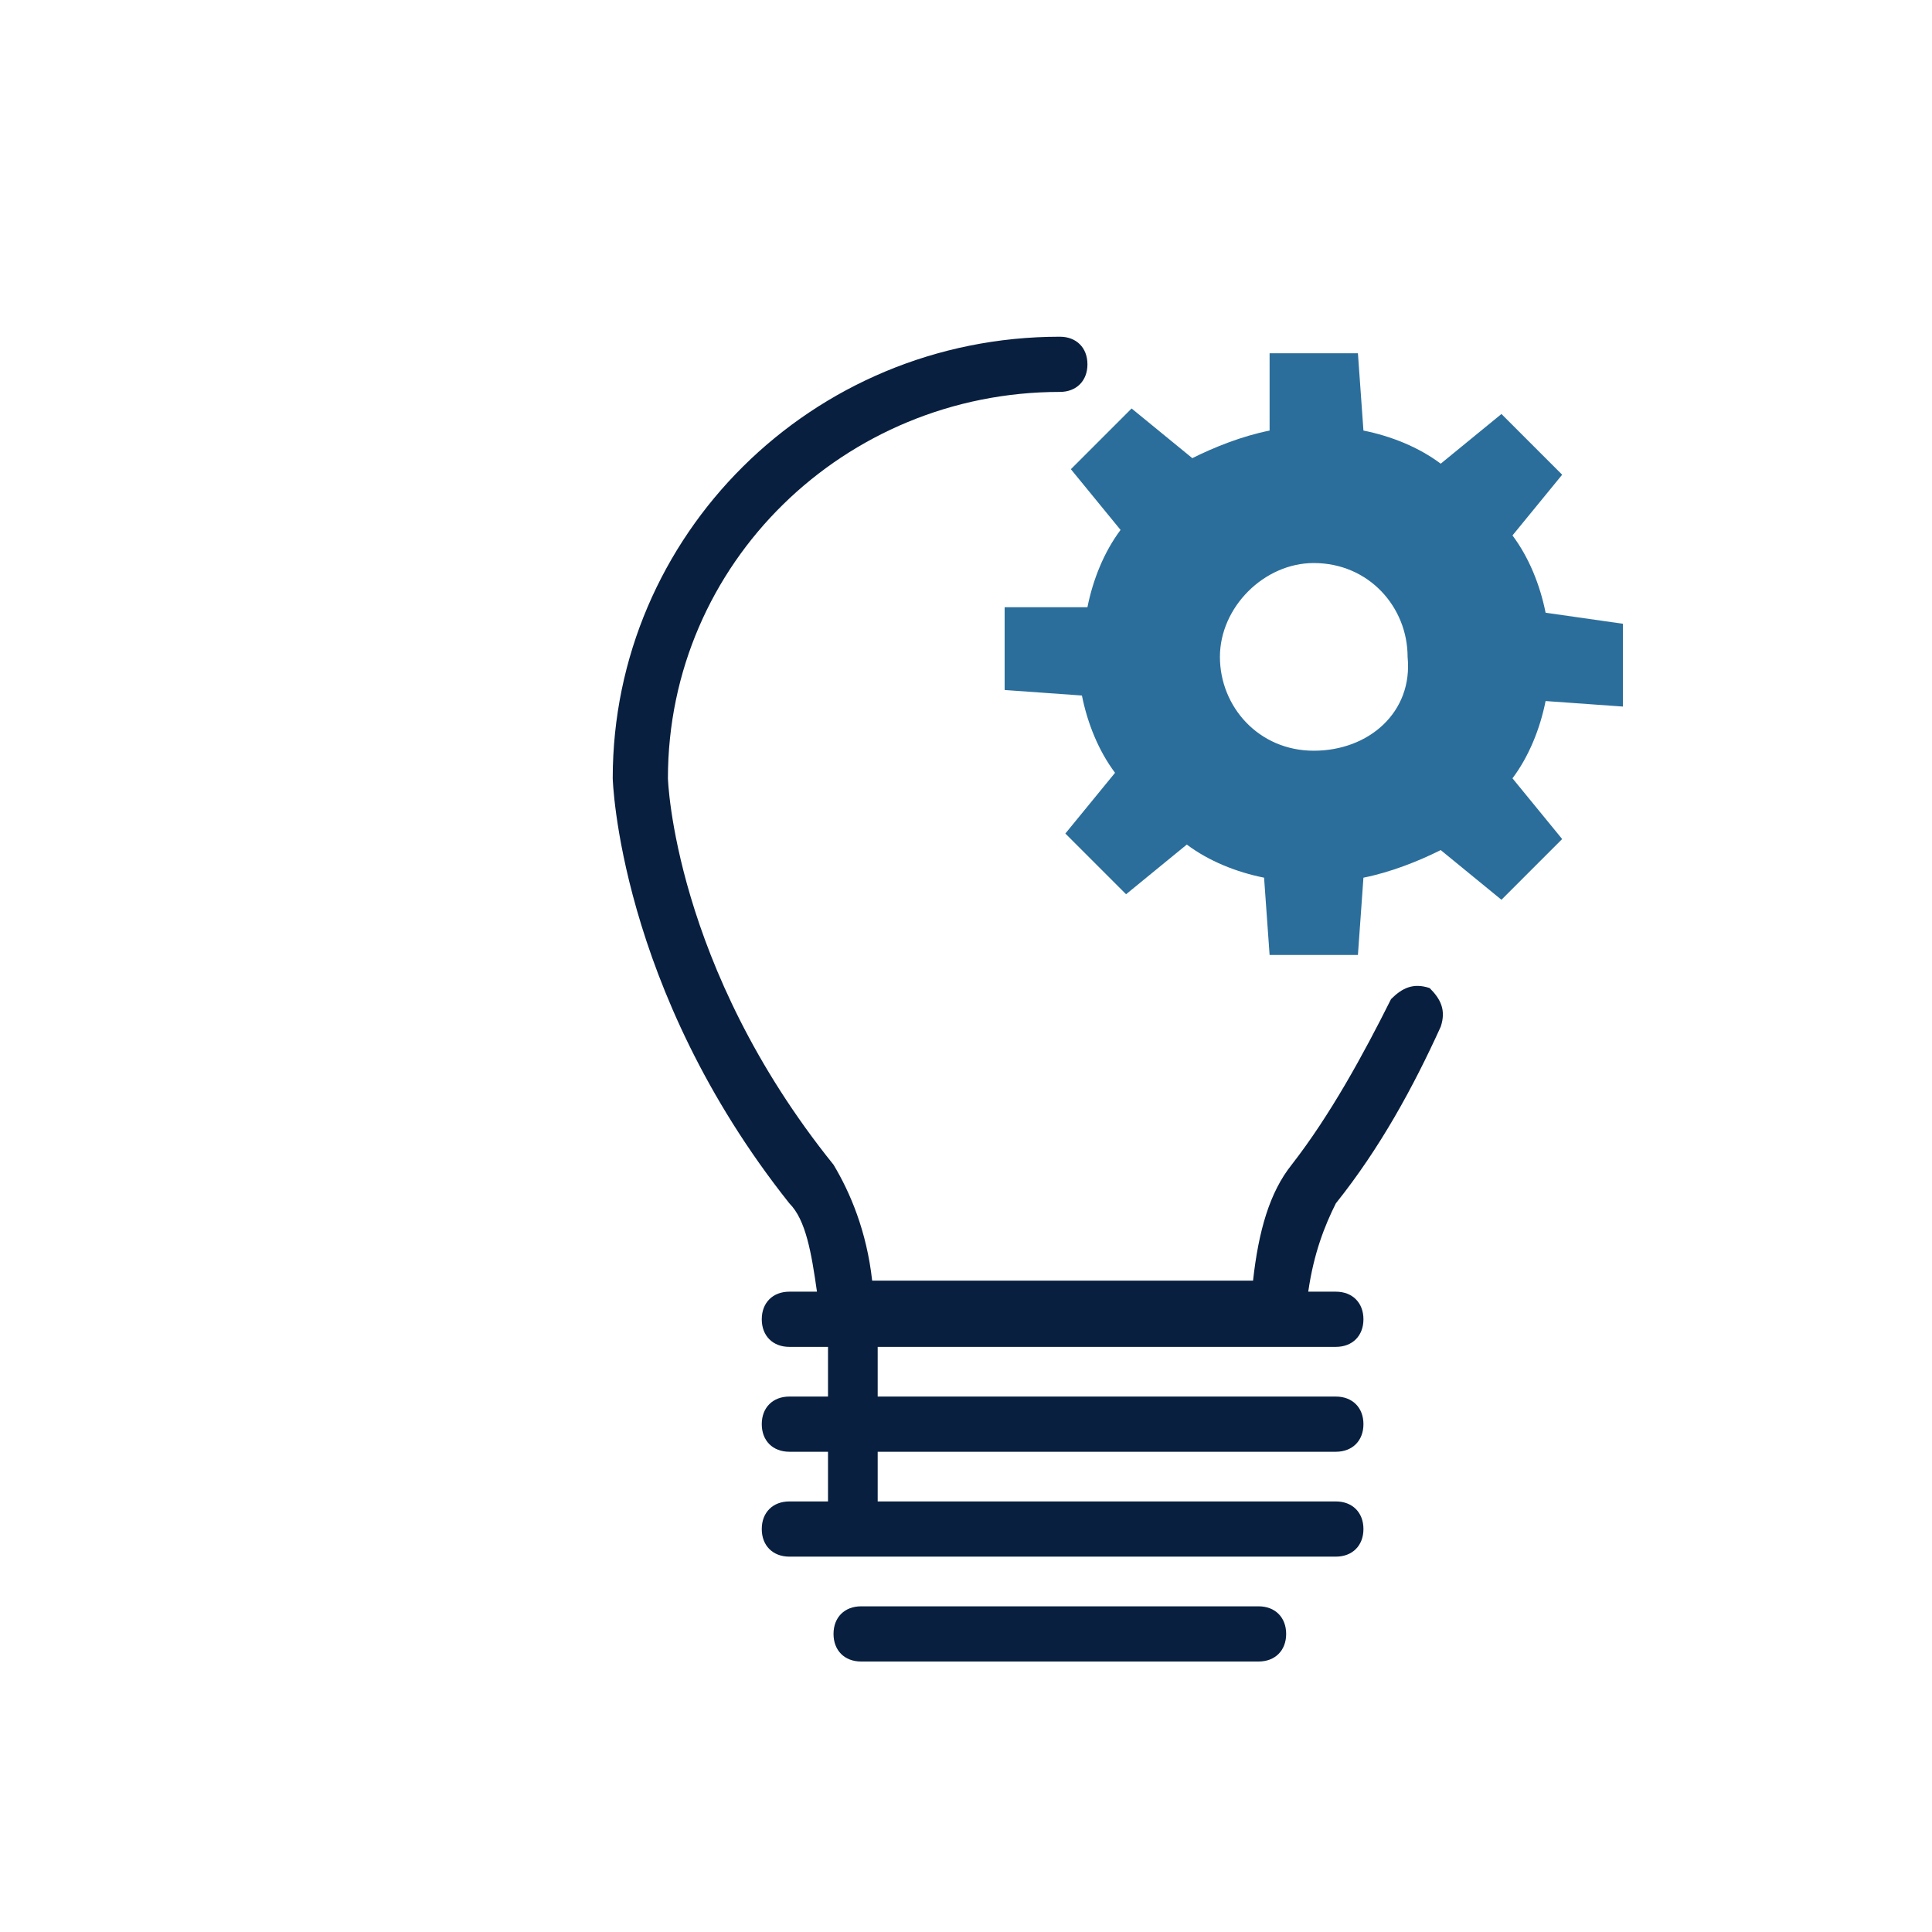
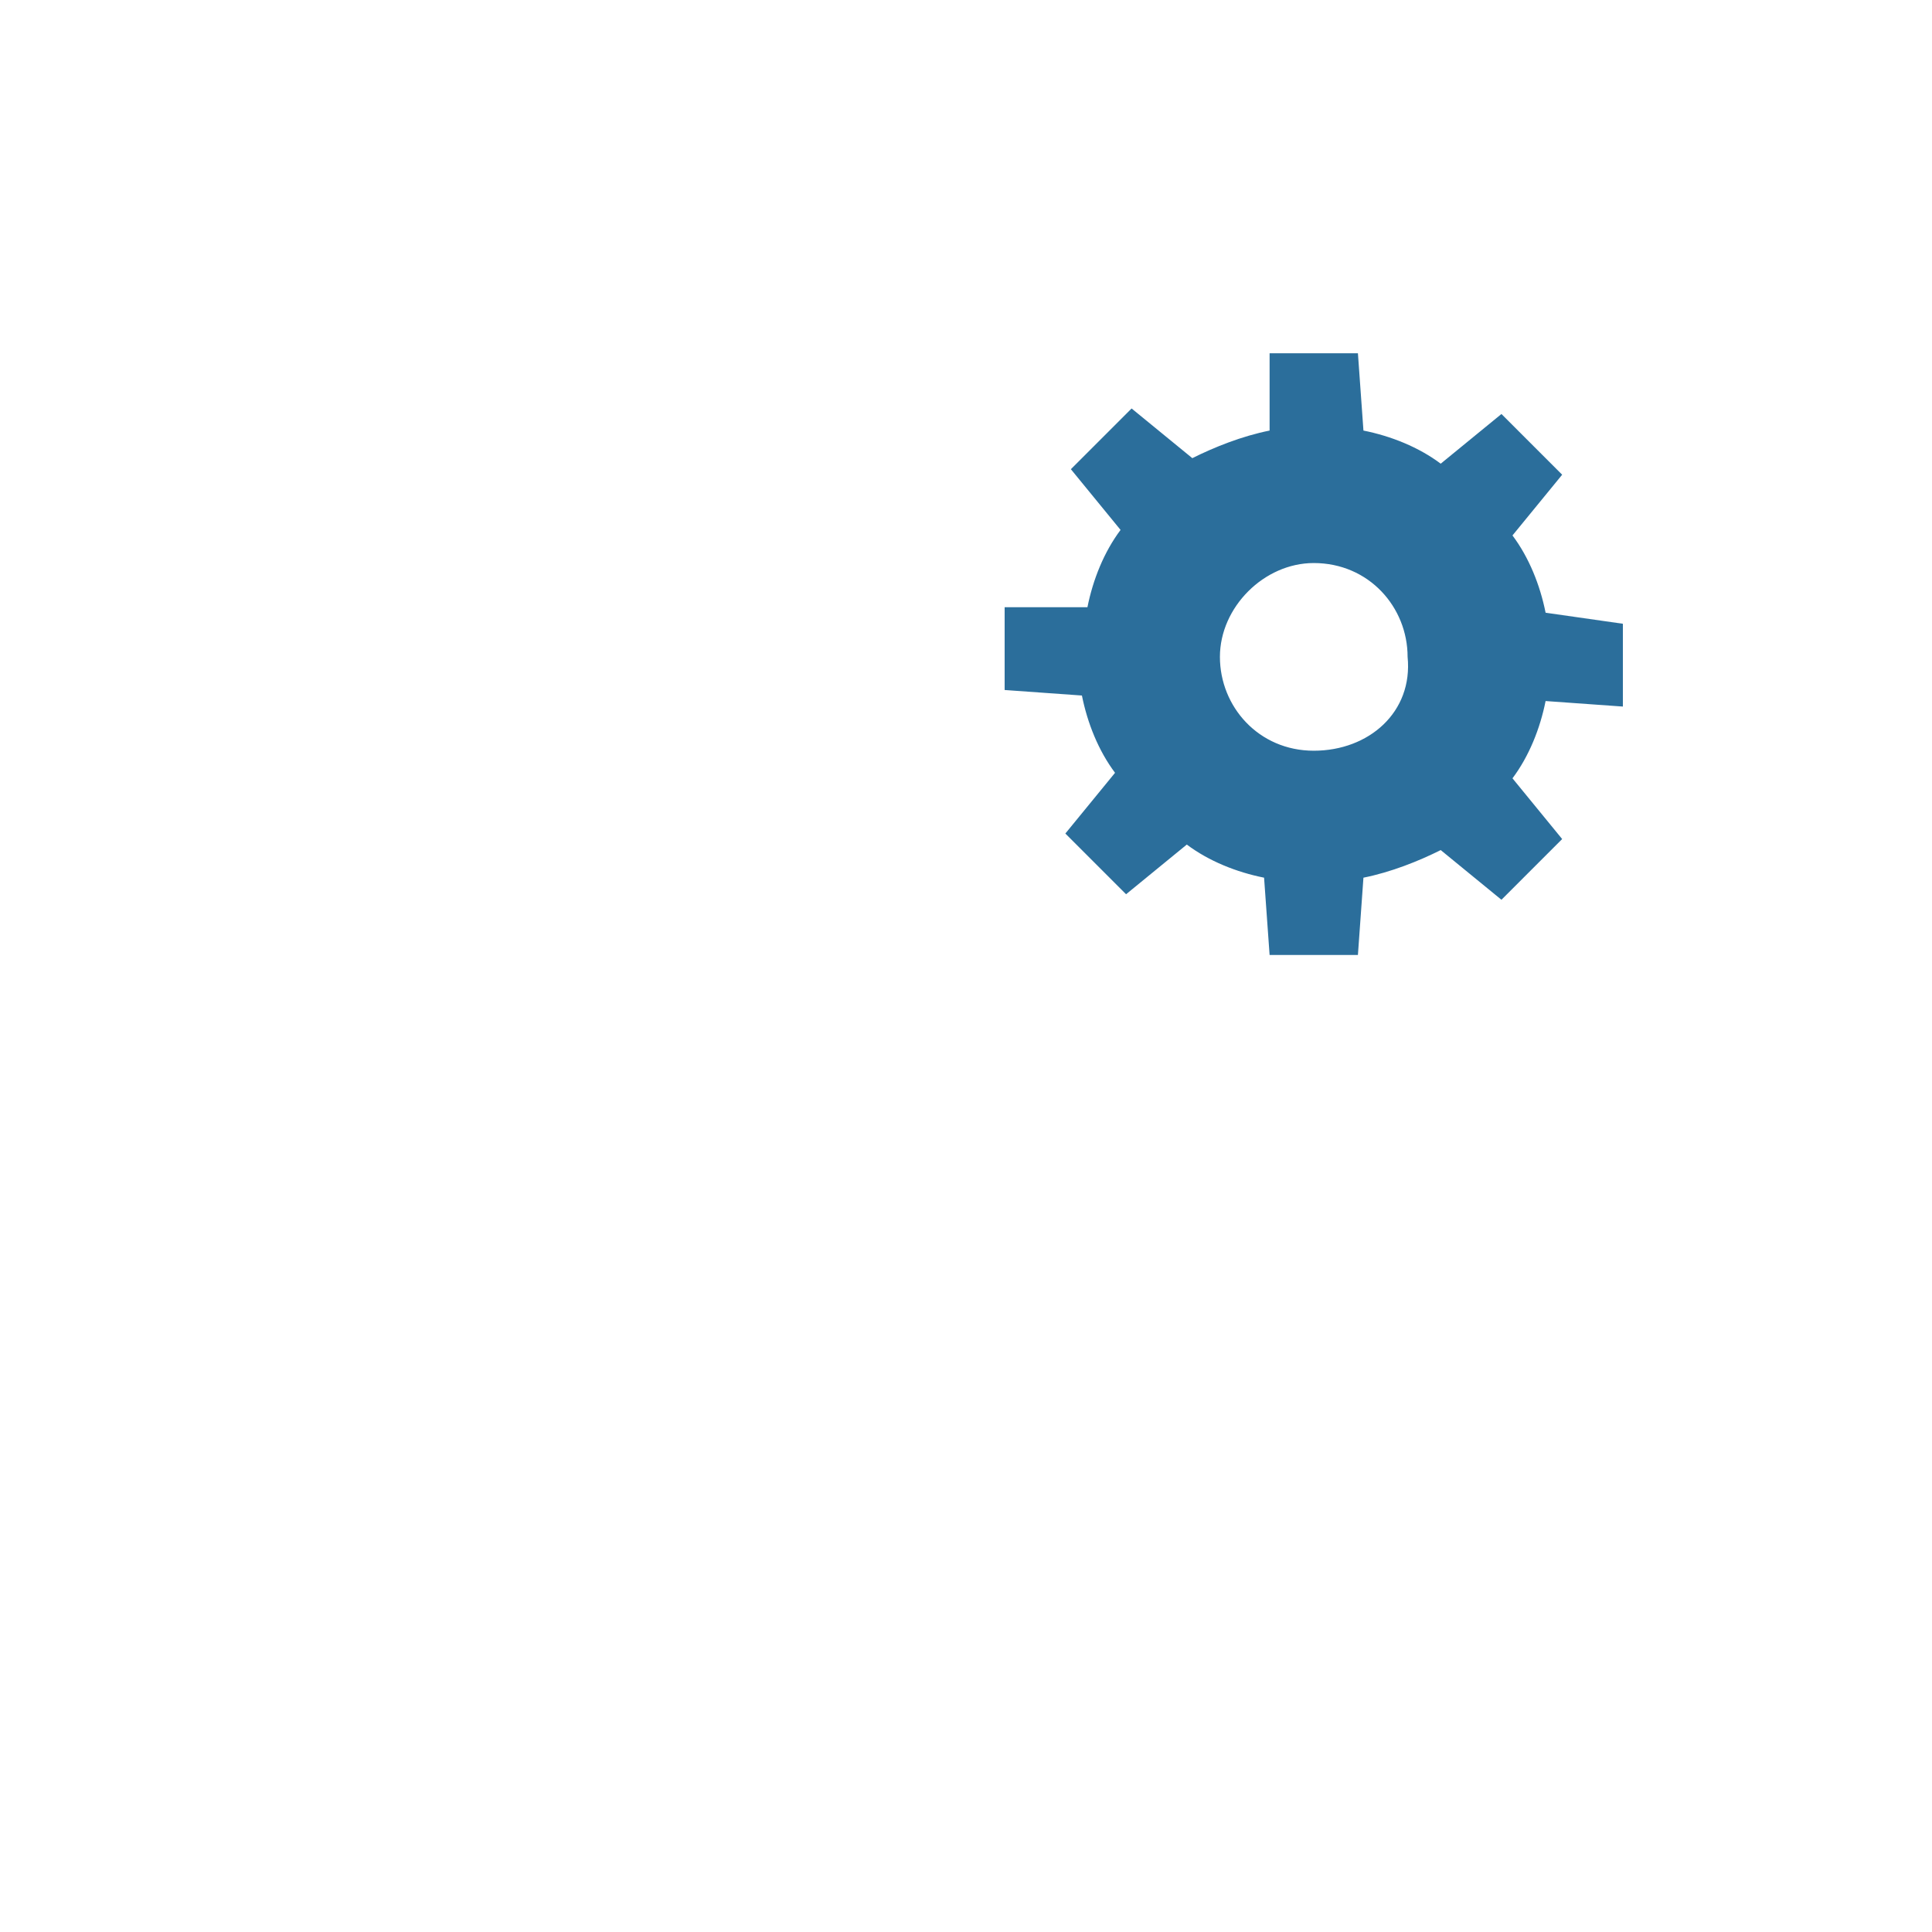
<svg xmlns="http://www.w3.org/2000/svg" id="Layer_1" x="0px" y="0px" viewBox="0 0 35 35" style="enable-background:new 0 0 35 35;" xml:space="preserve">
  <style type="text/css">	.st0{fill:none;stroke:#E32020;stroke-width:4;}	.st1{fill:none;stroke:#E32020;stroke-width:6;}	.st2{fill:none;stroke:#2B6E9B;stroke-width:6;}	.st3{fill:none;stroke:#2B6E9B;stroke-width:5.047;stroke-linejoin:round;}	.st4{fill:none;stroke:#2B6E9B;stroke-width:4;stroke-linejoin:round;}	.st5{fill:#2B6E9B;}	.st6{fill:#081F3F;}	.st7{fill:none;stroke:#080717;stroke-width:6;}	.st8{fill:none;stroke:#080717;stroke-width:5.047;}	.st9{fill:none;stroke:#080717;stroke-width:4;}	.st10{fill:none;stroke:#000000;stroke-width:6;stroke-miterlimit:10;}	.st11{fill:none;}	.st12{fill:none;stroke:#000000;stroke-width:4;stroke-miterlimit:10;}	.st13{fill:none;stroke:#E32020;stroke-width:6;stroke-miterlimit:10;}	.st14{fill:#E32020;}	.st15{fill:none;stroke:#E32020;stroke-width:4;stroke-miterlimit:10;}	.st16{fill:none;stroke:#2B6E9B;stroke-width:3;}	.st17{fill:none;stroke:#E32020;stroke-width:3;}	.st18{fill:#FFFFFF;stroke:#E32020;stroke-width:3;}	.st19{fill:#FFFFFF;}	.st20{fill:none;stroke:#231F20;stroke-width:2;stroke-linejoin:round;stroke-miterlimit:10;}	.st21{fill:none;stroke:#000000;stroke-width:2.917;}	.st22{fill:none;stroke:#2B6E9B;stroke-width:2;stroke-linejoin:round;stroke-miterlimit:10;}	.st23{fill:none;stroke:#2B6E9B;stroke-width:2.119;}	.st24{fill:none;stroke:#2B6E9B;stroke-width:2.119;stroke-linecap:round;}	.st25{fill:#FFFFFF;stroke:#2B6E9B;stroke-width:3;stroke-linecap:round;stroke-linejoin:round;}	.st26{opacity:0.5;fill:url(#SVGID_1_);}	.st27{fill:#18233D;}	.st28{fill:none;stroke:#000000;stroke-width:1.3;stroke-linecap:round;stroke-linejoin:round;stroke-miterlimit:10;}	.st29{fill:none;stroke:#000000;stroke-width:1.3;stroke-linecap:round;stroke-linejoin:round;stroke-miterlimit:2.613;}	.st30{fill:none;stroke:#081F3F;stroke-width:4;stroke-linecap:round;}	.st31{fill:none;stroke:#282D33;stroke-width:4;}	.st32{fill:none;stroke:#2B6E9B;stroke-width:3;stroke-linecap:round;stroke-linejoin:round;}	.st33{fill:none;stroke:#081F3F;stroke-width:5;stroke-linecap:round;}	.st34{fill:#081F3F;stroke:#18233D;stroke-width:1.728;stroke-miterlimit:10;}	.st35{fill:none;stroke:#FFFFFF;stroke-width:4.321;stroke-linecap:round;stroke-linejoin:round;}	.st36{fill:#081F3F;stroke:#081F3F;stroke-width:1.5;stroke-miterlimit:10;}	.st37{fill:#2B6E9B;stroke:#2B6E9B;stroke-miterlimit:10;}	.st38{fill:none;stroke:#081F3F;stroke-width:1.652;stroke-miterlimit:10;}	.st39{fill:none;stroke:#2B6E9B;stroke-width:3.886;stroke-linecap:round;stroke-linejoin:round;}	.st40{fill:none;stroke:#081F3F;stroke-width:6.477;stroke-linecap:round;stroke-linejoin:round;}	.st41{clip-path:url(#SVGID_00000080200264219035698200000013367285023911703174_);fill:#2B6E9B;}	.st42{clip-path:url(#SVGID_00000138570815247682269710000010077889839358250391_);fill:#2B6E9B;}	.st43{fill:none;stroke:#081F3F;stroke-width:5;stroke-linecap:round;stroke-linejoin:round;}</style>
  <g>
    <g>
-       <path class="st6" d="M26.1,18.6c0.1-0.3,0-0.5-0.2-0.7c-0.3-0.1-0.5,0-0.7,0.2c-0.5,1-1.1,2.1-1.8,3c-0.4,0.5-0.6,1.2-0.7,2.1   h-6.9c-0.1-0.9-0.4-1.6-0.7-2.1c-2.9-3.6-3-7-3-7c0-3.9,3.2-7,7.1-7c0.3,0,0.5-0.2,0.5-0.5c0-0.3-0.2-0.5-0.5-0.5   c-4.5,0-8.1,3.6-8.1,8c0,0,0.1,3.8,3.2,7.7c0.3,0.3,0.4,0.9,0.5,1.6h-0.5c-0.3,0-0.5,0.2-0.5,0.5c0,0.3,0.2,0.5,0.5,0.5h0.7v0.9   h-0.7c-0.3,0-0.5,0.2-0.5,0.5s0.2,0.5,0.5,0.5h0.7v0.9h-0.7c-0.3,0-0.5,0.2-0.5,0.5c0,0.3,0.2,0.5,0.5,0.5h9.9   c0.3,0,0.5-0.2,0.5-0.5c0-0.3-0.2-0.5-0.5-0.5h-8.3v-0.9h8.3c0.3,0,0.5-0.2,0.5-0.5s-0.2-0.5-0.5-0.5h-8.3v-0.9h8.3   c0.3,0,0.5-0.2,0.5-0.5c0-0.3-0.2-0.5-0.5-0.5h-0.5c0.1-0.7,0.3-1.2,0.5-1.6C25,20.8,25.6,19.7,26.1,18.6z" />
-       <path class="st6" d="M22.8,29.1h-7.2c-0.3,0-0.5,0.2-0.5,0.5c0,0.3,0.2,0.5,0.5,0.5h7.2c0.3,0,0.5-0.2,0.5-0.5   C23.3,29.3,23.1,29.1,22.8,29.1z" />
-     </g>
+       </g>
    <path class="st5" d="M29.4,12.8l0-1.5L28,11.1c-0.1-0.5-0.3-1-0.6-1.4l0.9-1.1l-1.1-1.1l-1.1,0.9c-0.4-0.3-0.9-0.5-1.4-0.6  l-0.1-1.4h-1.6L23,7.8c-0.5,0.1-1,0.3-1.4,0.5l-1.1-0.9l-1.1,1.1l0.9,1.1c-0.3,0.4-0.5,0.9-0.6,1.4L18.2,11l0,1.5l1.4,0.1  c0.1,0.5,0.3,1,0.6,1.4l-0.9,1.1l1.1,1.1l1.1-0.9c0.4,0.3,0.9,0.5,1.4,0.6l0.1,1.4h1.6l0.1-1.4c0.5-0.1,1-0.3,1.4-0.5l1.1,0.9  l1.1-1.1l-0.9-1.1c0.3-0.4,0.5-0.9,0.6-1.4L29.4,12.8z M23.8,13.6c-1,0-1.7-0.8-1.7-1.7c0-0.9,0.8-1.7,1.7-1.7c1,0,1.7,0.8,1.7,1.7  C25.6,12.9,24.8,13.6,23.8,13.6z" />
  </g>
</svg>